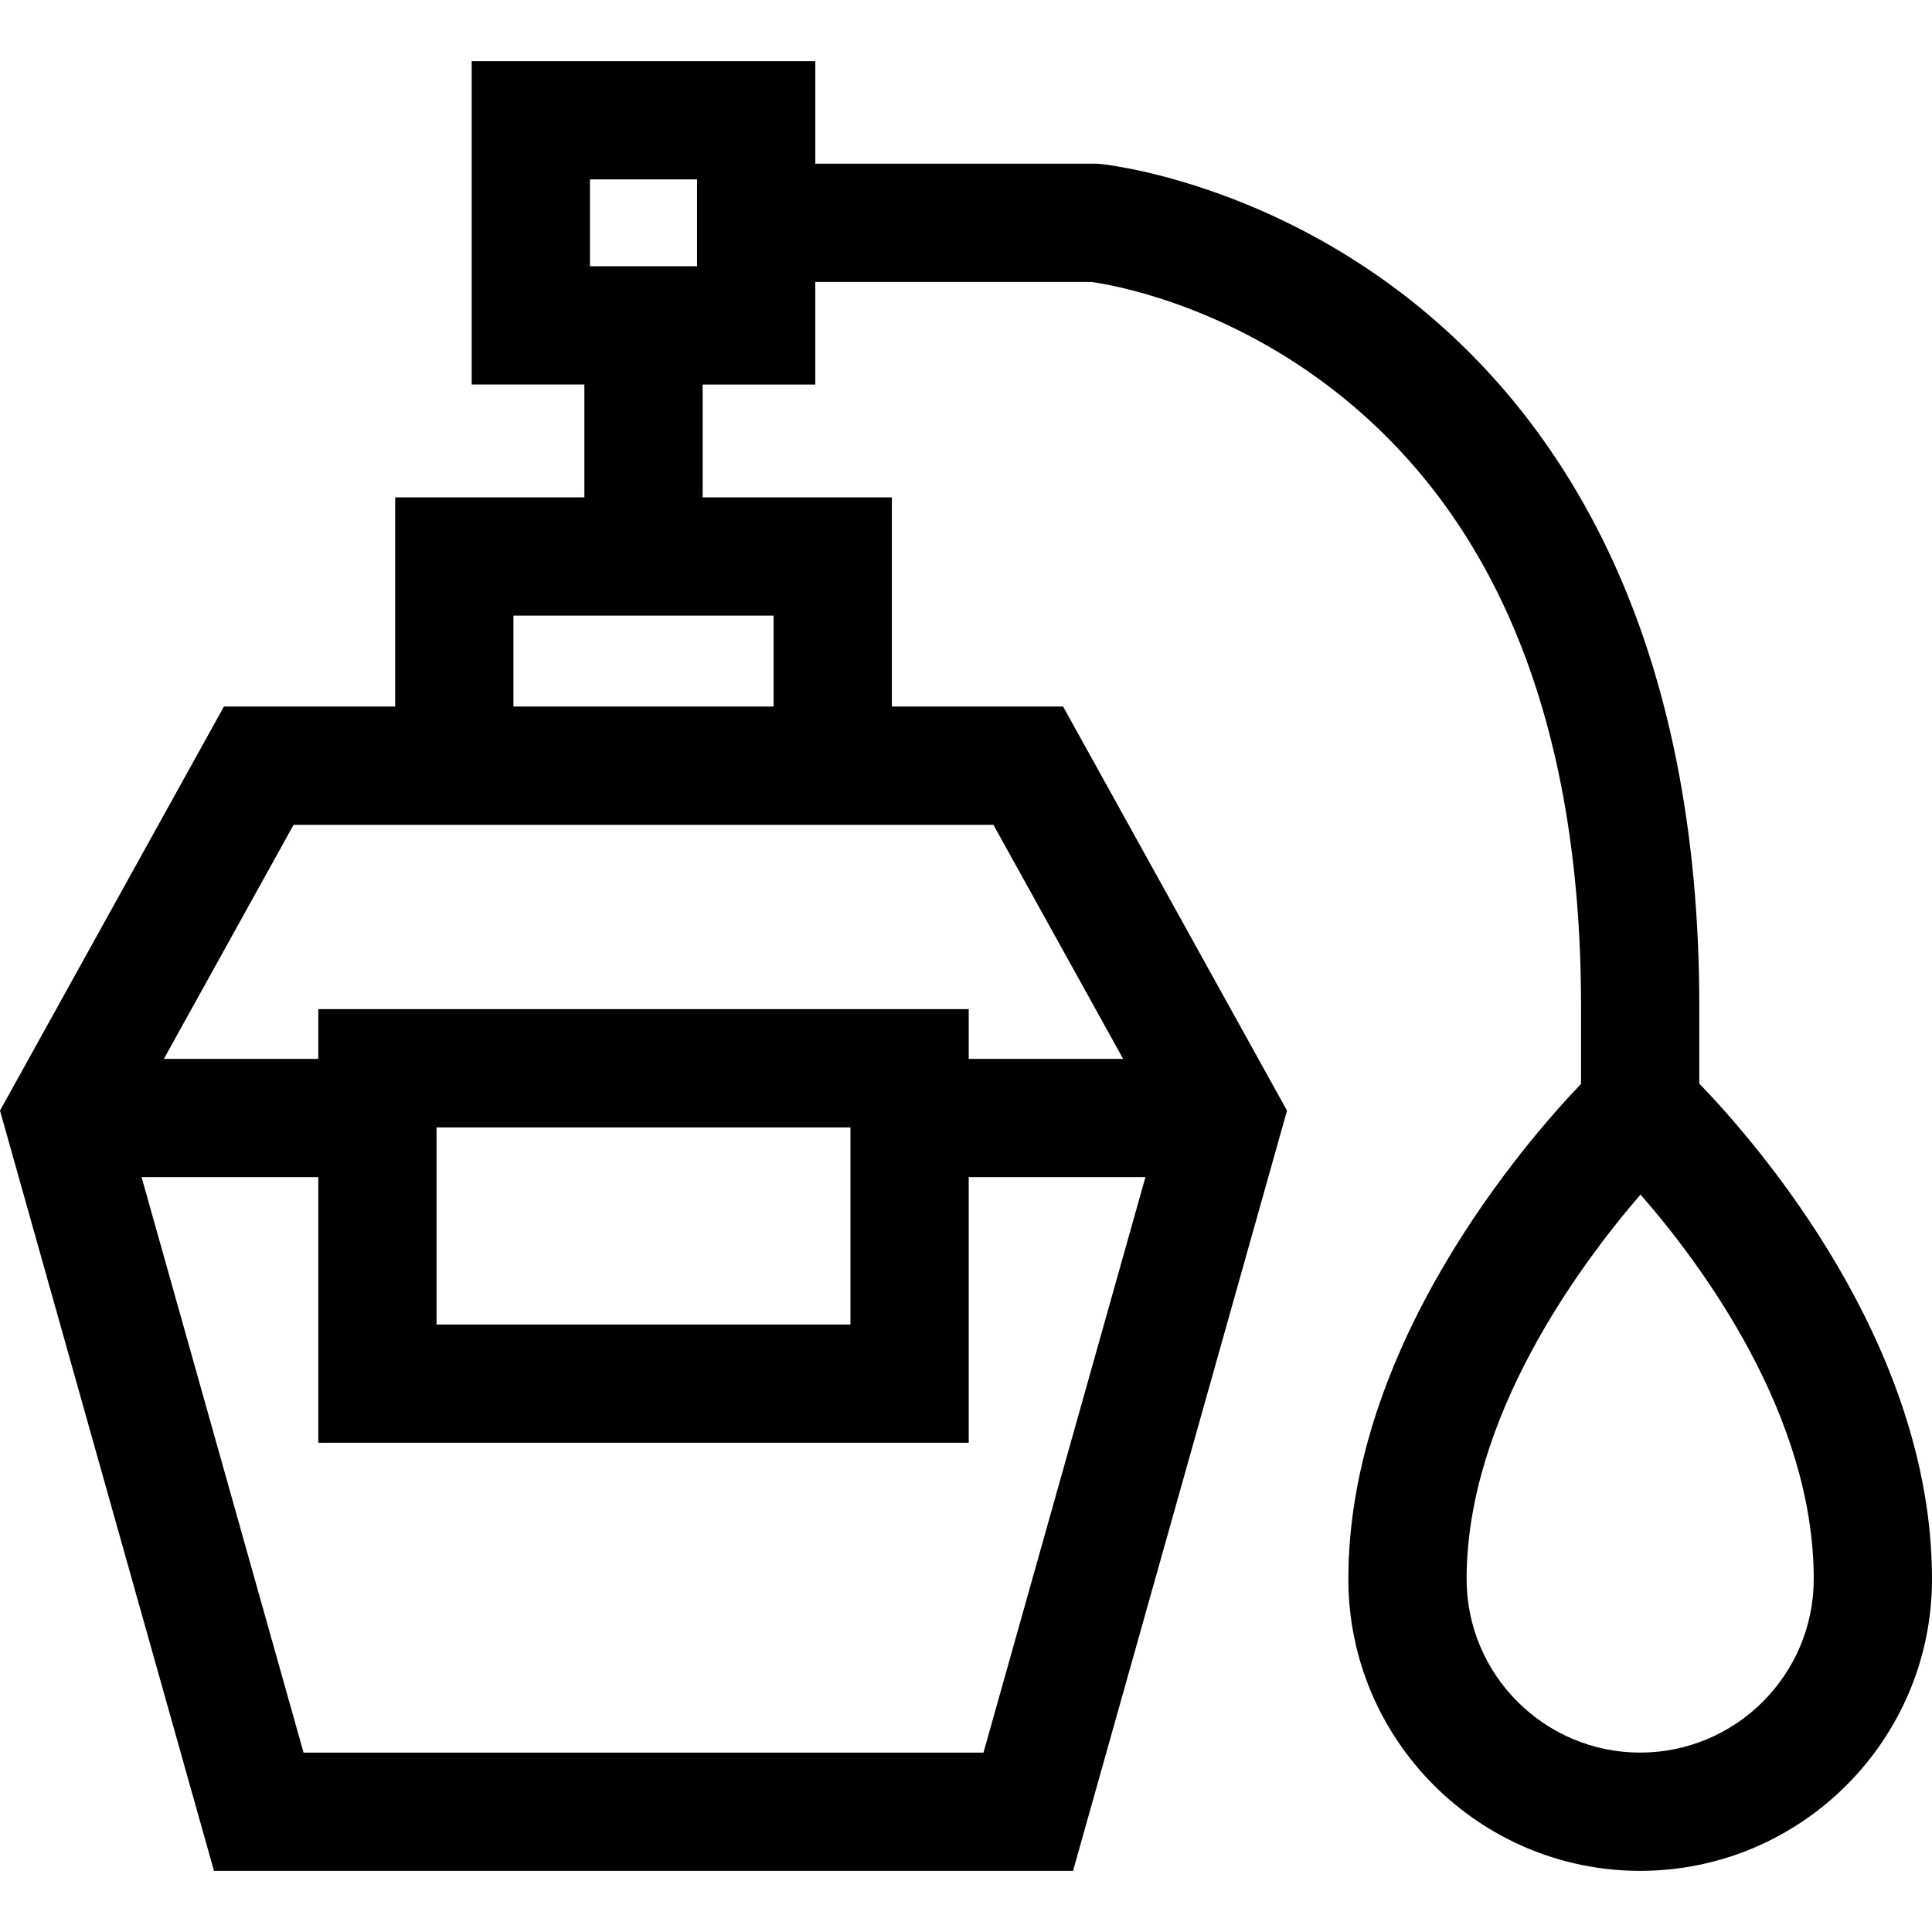
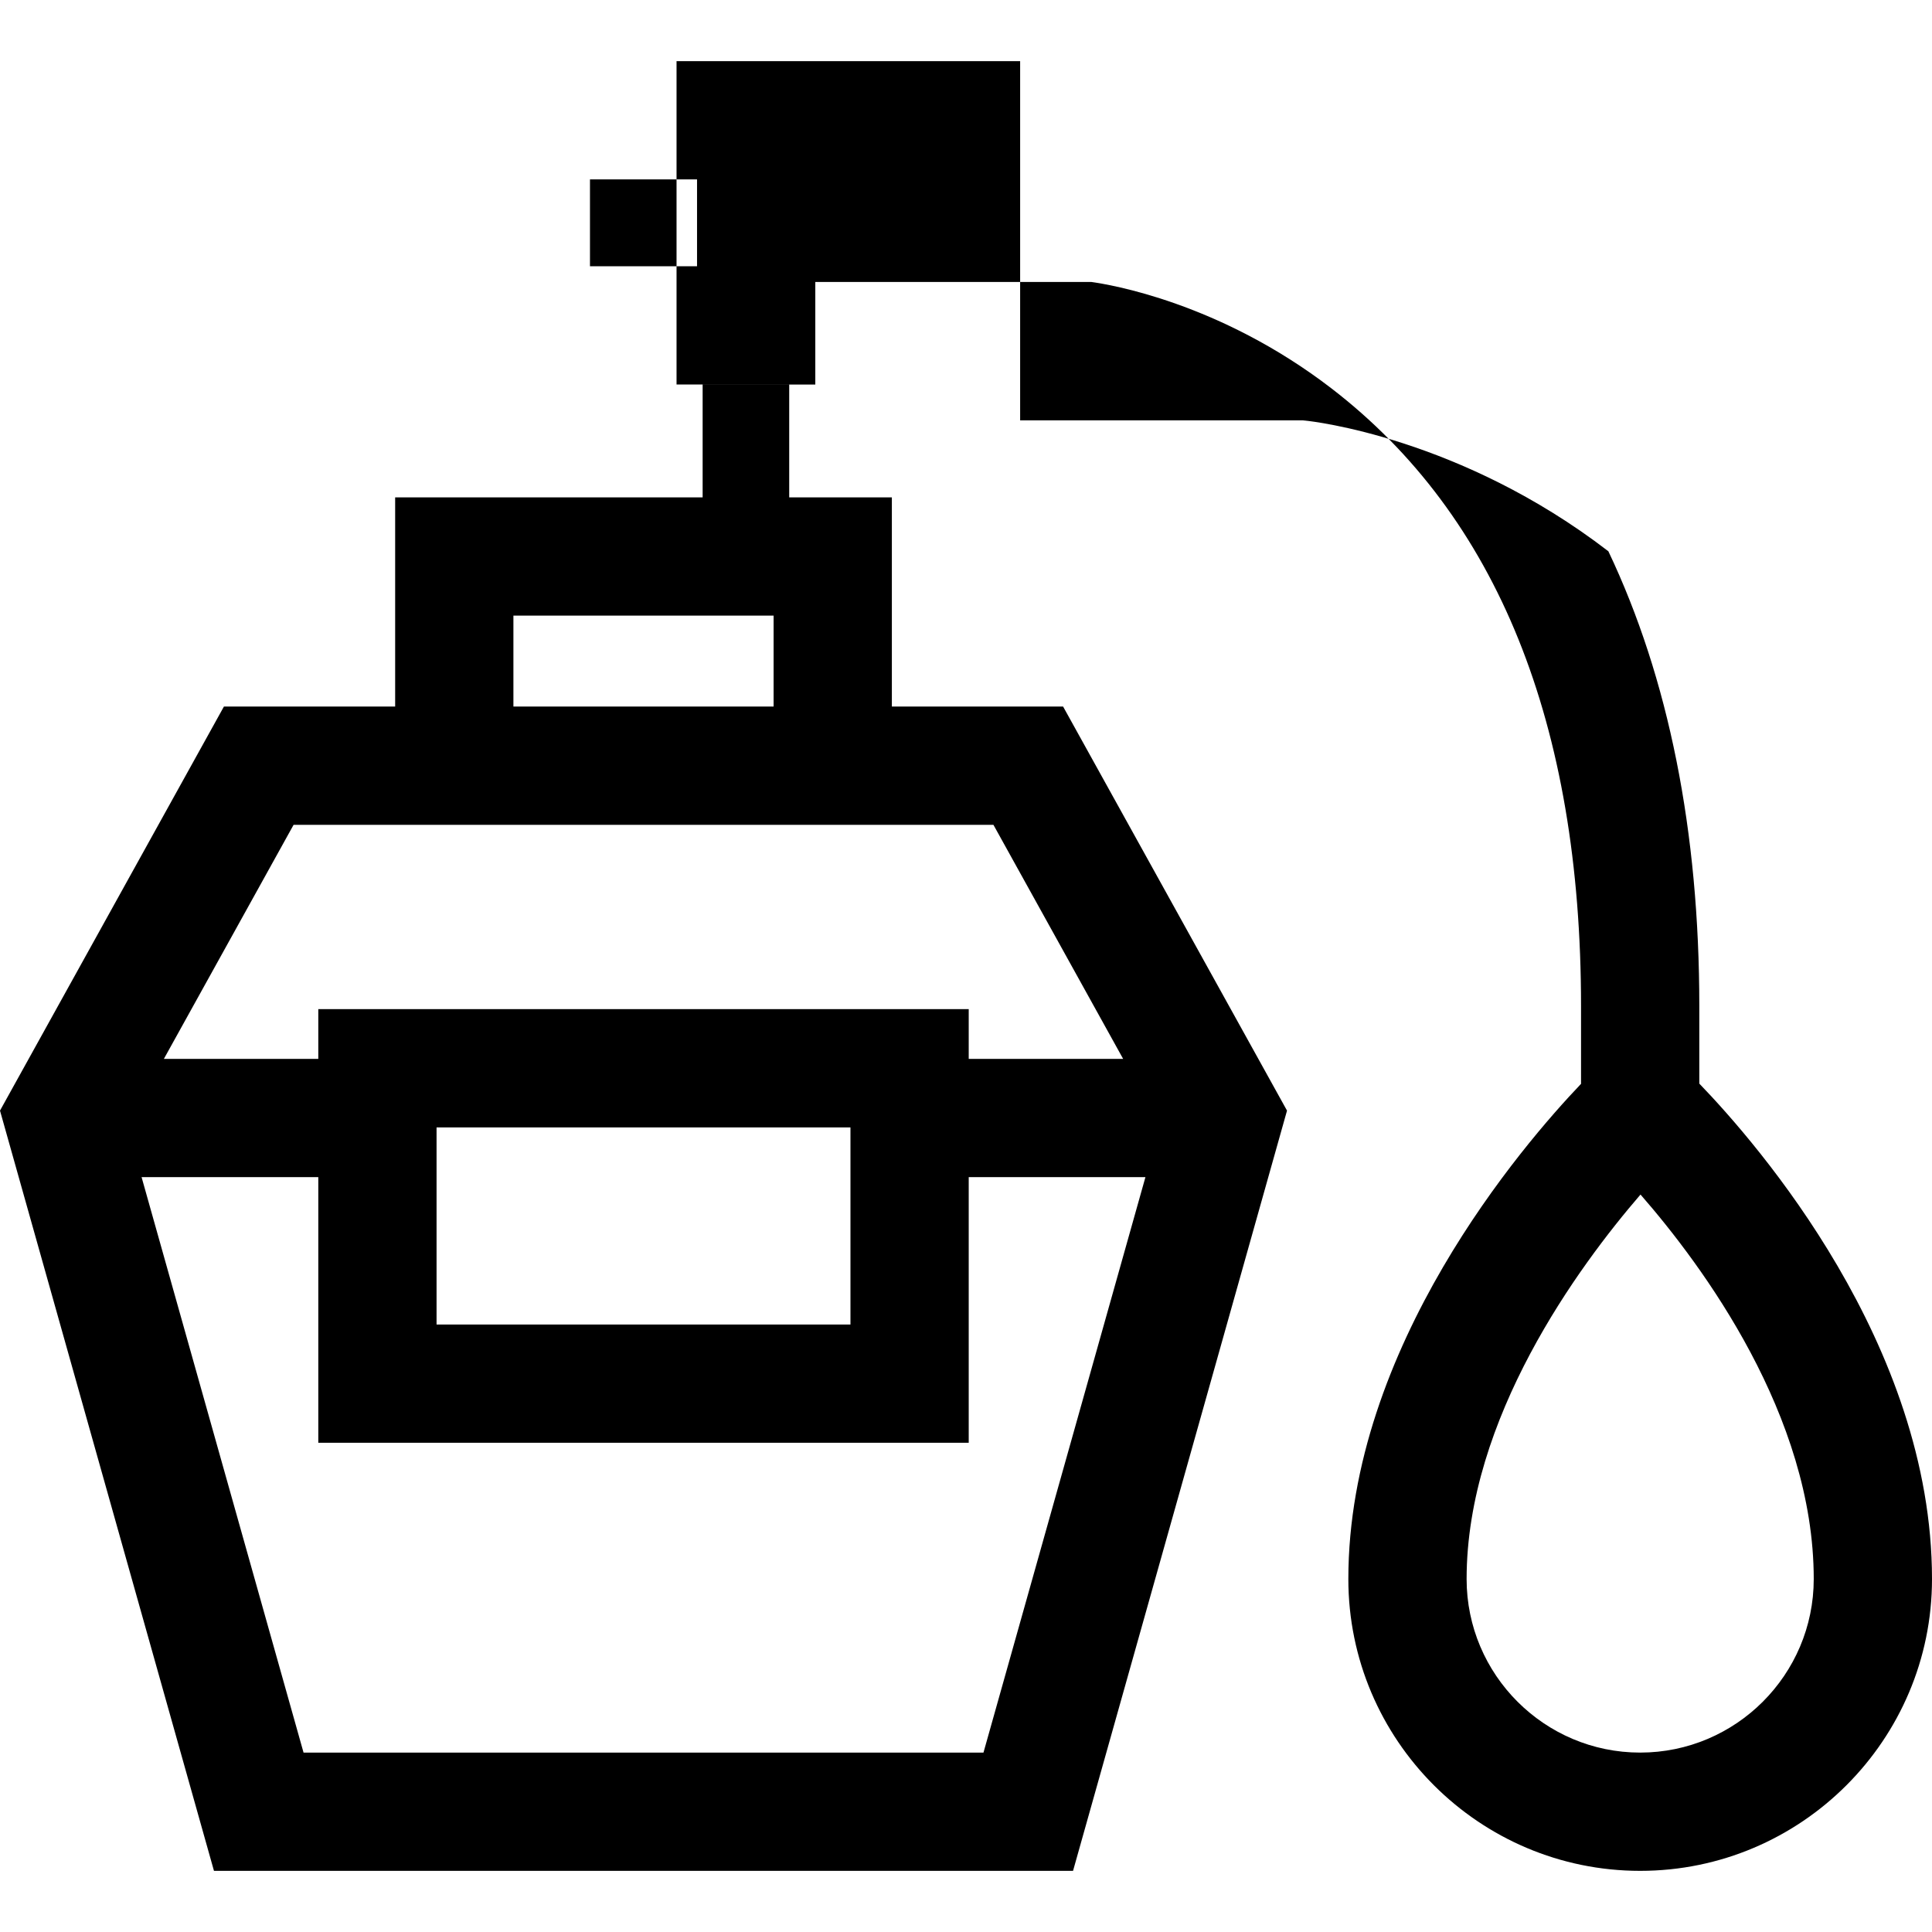
<svg xmlns="http://www.w3.org/2000/svg" fill="#000000" height="800px" width="800px" version="1.1" id="Layer_1" viewBox="0 0 512 512" xml:space="preserve">
  <g>
    <g>
-       <path d="M450.334,287.165v-20.52c0-46.35-8.109-86.908-24.1-120.551c-13.061-27.475-31.324-50.358-54.283-68.012    c-39.216-30.153-78.579-34.451-80.235-34.62l-0.79-0.08h-74.861V16.204h-91.057v85.698h29.858v29.906H104.72v55.434H59.342    L0,294.324l56.705,201.472h227.662l56.705-201.472L281.73,187.242h-45.378v-55.434h-50.146v-29.906h29.858V74.723h73.128    c4.673,0.631,33.962,5.374,63.653,28.203c43.892,33.749,66.147,88.832,66.147,163.718v20.582    c-15.458,16.208-61.667,69.797-61.667,131.231c0,42.644,34.694,77.338,77.338,77.338S512,461.101,512,418.457    C512,356.296,465.896,303.286,450.334,287.165z M156.349,47.545h28.374V70.56h-28.374V47.545z M260.63,464.454H80.443    L37.521,311.952h46.83v70.397h172.37v-70.397h46.83L260.63,464.454z M115.692,351.009v-52.236H225.38v52.236H115.692z     M263.267,218.583l34.374,62.028h-40.92v-13.18H84.351v13.18h-40.92l34.374-62.028h26.914h131.633H263.267z M205.011,163.148    v24.094H136.06v-24.094H205.011z M434.663,464.454c-25.362,0-45.996-20.634-45.996-45.996c0-42.549,29.632-82.814,46.085-101.891    c16.447,18.836,45.908,58.62,45.908,101.891C480.659,443.82,460.025,464.454,434.663,464.454z" />
+       <path d="M450.334,287.165v-20.52c0-46.35-8.109-86.908-24.1-120.551c-39.216-30.153-78.579-34.451-80.235-34.62l-0.79-0.08h-74.861V16.204h-91.057v85.698h29.858v29.906H104.72v55.434H59.342    L0,294.324l56.705,201.472h227.662l56.705-201.472L281.73,187.242h-45.378v-55.434h-50.146v-29.906h29.858V74.723h73.128    c4.673,0.631,33.962,5.374,63.653,28.203c43.892,33.749,66.147,88.832,66.147,163.718v20.582    c-15.458,16.208-61.667,69.797-61.667,131.231c0,42.644,34.694,77.338,77.338,77.338S512,461.101,512,418.457    C512,356.296,465.896,303.286,450.334,287.165z M156.349,47.545h28.374V70.56h-28.374V47.545z M260.63,464.454H80.443    L37.521,311.952h46.83v70.397h172.37v-70.397h46.83L260.63,464.454z M115.692,351.009v-52.236H225.38v52.236H115.692z     M263.267,218.583l34.374,62.028h-40.92v-13.18H84.351v13.18h-40.92l34.374-62.028h26.914h131.633H263.267z M205.011,163.148    v24.094H136.06v-24.094H205.011z M434.663,464.454c-25.362,0-45.996-20.634-45.996-45.996c0-42.549,29.632-82.814,46.085-101.891    c16.447,18.836,45.908,58.62,45.908,101.891C480.659,443.82,460.025,464.454,434.663,464.454z" />
    </g>
  </g>
</svg>